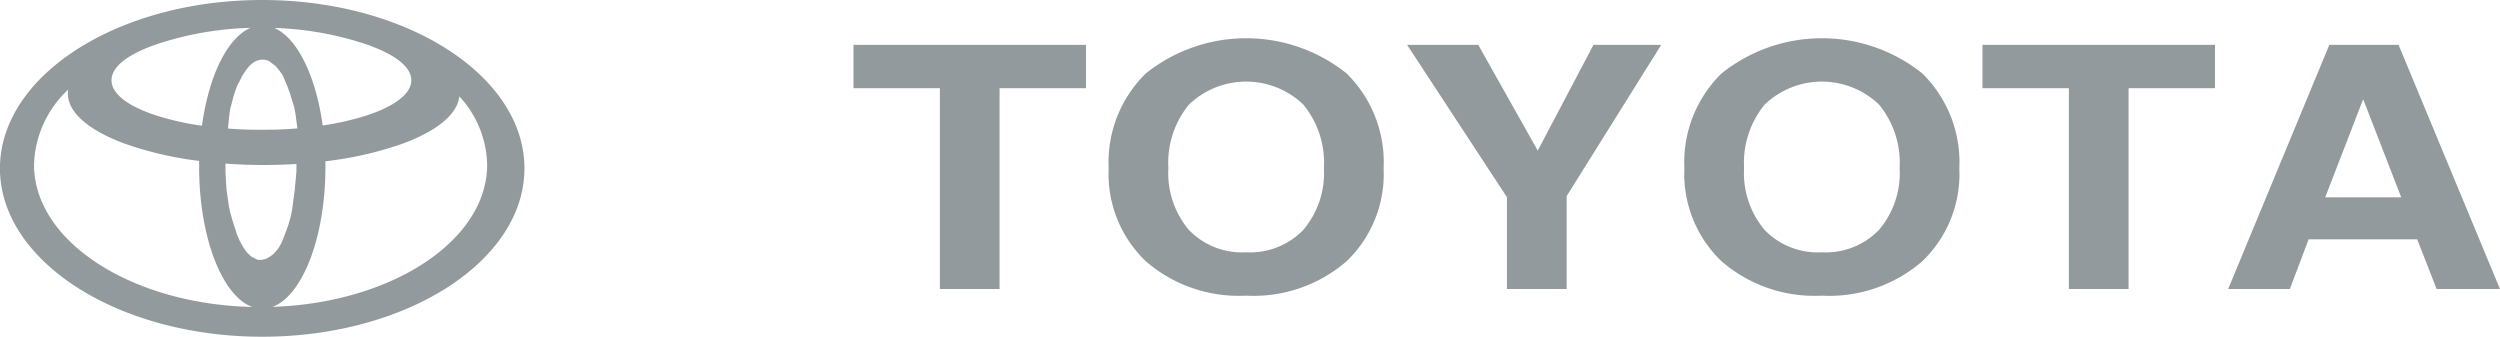
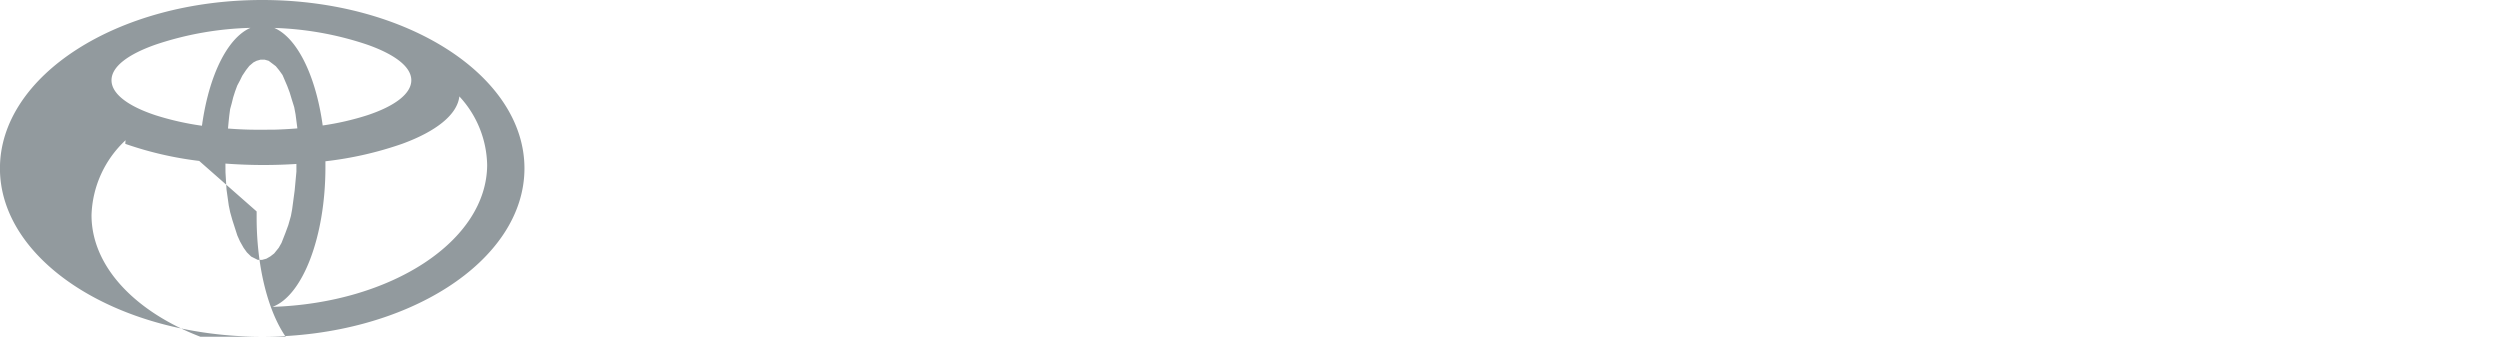
<svg xmlns="http://www.w3.org/2000/svg" width="200" height="26.938" viewBox="0 0 200 26.938">
  <g id="Group_5015" data-name="Group 5015" transform="translate(-312.504 -282.772)">
-     <path id="Path_24015" data-name="Path 24015" d="M363.308,289.83H356.4v-3.469H375v3.469h-6.913v16.064h-4.775V289.83Zm24.5,16.594a11.347,11.347,0,0,1-8.017-2.749,9.653,9.653,0,0,1-2.975-7.441,9.944,9.944,0,0,1,2.975-7.591,12.864,12.864,0,0,1,16.055,0,9.956,9.956,0,0,1,2.965,7.591,9.664,9.664,0,0,1-2.965,7.441,11.366,11.366,0,0,1-8.038,2.749Zm0-3.469a5.911,5.911,0,0,0,4.575-1.788,7.041,7.041,0,0,0,1.652-4.96,7.331,7.331,0,0,0-1.652-5.075,6.615,6.615,0,0,0-9.139,0,7.326,7.326,0,0,0-1.652,5.075,7.055,7.055,0,0,0,1.642,4.96,5.894,5.894,0,0,0,4.574,1.788Zm20.869-4.408-7.986-12.186h5.691l4.76,8.462-.01.014,4.468-8.476h5.419l-7.565,12.1v7.43h-4.777v-7.347Zm25.188,7.877a11.344,11.344,0,0,1-8.016-2.749,9.651,9.651,0,0,1-2.976-7.441,9.941,9.941,0,0,1,2.976-7.591,12.863,12.863,0,0,1,16.054,0,9.956,9.956,0,0,1,2.965,7.591,9.664,9.664,0,0,1-2.965,7.441,11.363,11.363,0,0,1-8.038,2.749Zm0-3.469a5.909,5.909,0,0,0,4.574-1.788,7.027,7.027,0,0,0,1.653-4.96,7.317,7.317,0,0,0-1.653-5.075,6.614,6.614,0,0,0-9.138,0,7.326,7.326,0,0,0-1.652,5.075,7.051,7.051,0,0,0,1.642,4.96,5.894,5.894,0,0,0,4.574,1.788Zm19.764-13.125H446.72v-3.469h18.6v3.469h-6.912v16.064h-4.776V289.83Zm20.838-3.469h5.541l8.112,19.533h-5.068L481.5,301.92H472.81l-1.5,3.974h-4.935l8.092-19.533Zm-.329,12.2h6.082l-3.044-7.855-3.038,7.855Z" transform="translate(24.382)" fill="#929a9e" fill-rule="evenodd" />
-     <path id="Path_24016" data-name="Path 24016" d="M333.482,282.772c11.554,0,20.978,6.051,20.978,13.469s-9.424,13.469-20.978,13.469S312.5,303.659,312.5,296.241s9.424-13.469,20.978-13.469Zm15.771,7.709c-.168,1.483-1.895,2.818-4.586,3.8a28.42,28.42,0,0,1-6.129,1.393c0,.153,0,.307,0,.462,0,5.62-1.839,10.307-4.237,11.186,9.545-.313,17.175-5.3,17.175-11.379a8.285,8.285,0,0,0-2.227-5.462Zm-13.034,5.407c-.852.055-1.727.084-2.619.084-1.047,0-2.071-.04-3.062-.114l.005.7.081,1.366.182,1.289.113.544.17.605.4,1.243.216.483.289.511.264.366.341.333.527.263h.343l.343-.093.324-.187.3-.232.366-.454.223-.391.311-.793.232-.63.208-.731.1-.541.2-1.492.141-1.521,0-.61Zm-7.778-.242a28.1,28.1,0,0,1-5.911-1.365c-2.835-1.035-4.6-2.462-4.6-4.041a2.038,2.038,0,0,1,.022-.292,8.533,8.533,0,0,0-2.726,5.995c0,6.137,7.787,11.165,17.465,11.386-2.406-.86-4.256-5.557-4.256-11.193,0-.164,0-.327,0-.49Zm6.009-10.639a25.715,25.715,0,0,1,7.438,1.339c2.167.764,3.521,1.753,3.521,2.845s-1.351,2.082-3.521,2.8a21.9,21.9,0,0,1-3.569.819c-.007-.055-.015-.108-.023-.163,0-.014,0-.027-.006-.042-.007-.052-.016-.1-.022-.156l-.006-.028c-.585-3.769-2.035-6.643-3.812-7.413Zm1.84,8.037c-.582.047-1.179.082-1.79.1l-.275,0-.674.008h-.528l-.612-.01h0c-.568-.015-1.125-.045-1.668-.087l.051-.548.049-.47.071-.535.126-.458.119-.481.15-.471.175-.476.22-.413.182-.372.3-.451.264-.337.326-.277.253-.131.322-.091h.322l.323.091.572.431.265.324.274.382.376.875.2.534.158.524.2.64.108.574.145,1.121Zm-7.633-.213a22.348,22.348,0,0,1-3.714-.841c-2.169-.717-3.518-1.7-3.518-2.8s1.352-2.082,3.518-2.846a25.819,25.819,0,0,1,7.6-1.343c-1.152.493-2.169,1.869-2.9,3.8l-.007.019q-.16.423-.3.879l-.008.028q-.094.307-.181.632l0,.007q-.126.474-.23.974c-.006.022-.01.046-.014.068-.045.216-.086.436-.124.657-.005.02-.007.041-.011.061q-.025.15-.048.3c0,.012,0,.023-.006.035-.006.047-.015.093-.022.14,0,.023,0,.045-.009.068-.007.051-.014.1-.022.153v.006Z" fill="#929a9e" fill-rule="evenodd" />
+     <path id="Path_24016" data-name="Path 24016" d="M333.482,282.772c11.554,0,20.978,6.051,20.978,13.469s-9.424,13.469-20.978,13.469S312.5,303.659,312.5,296.241s9.424-13.469,20.978-13.469Zm15.771,7.709c-.168,1.483-1.895,2.818-4.586,3.8a28.42,28.42,0,0,1-6.129,1.393c0,.153,0,.307,0,.462,0,5.62-1.839,10.307-4.237,11.186,9.545-.313,17.175-5.3,17.175-11.379a8.285,8.285,0,0,0-2.227-5.462Zm-13.034,5.407c-.852.055-1.727.084-2.619.084-1.047,0-2.071-.04-3.062-.114l.005.7.081,1.366.182,1.289.113.544.17.605.4,1.243.216.483.289.511.264.366.341.333.527.263h.343l.343-.093.324-.187.3-.232.366-.454.223-.391.311-.793.232-.63.208-.731.1-.541.2-1.492.141-1.521,0-.61Zm-7.778-.242a28.1,28.1,0,0,1-5.911-1.365a2.038,2.038,0,0,1,.022-.292,8.533,8.533,0,0,0-2.726,5.995c0,6.137,7.787,11.165,17.465,11.386-2.406-.86-4.256-5.557-4.256-11.193,0-.164,0-.327,0-.49Zm6.009-10.639a25.715,25.715,0,0,1,7.438,1.339c2.167.764,3.521,1.753,3.521,2.845s-1.351,2.082-3.521,2.8a21.9,21.9,0,0,1-3.569.819c-.007-.055-.015-.108-.023-.163,0-.014,0-.027-.006-.042-.007-.052-.016-.1-.022-.156l-.006-.028c-.585-3.769-2.035-6.643-3.812-7.413Zm1.84,8.037c-.582.047-1.179.082-1.79.1l-.275,0-.674.008h-.528l-.612-.01h0c-.568-.015-1.125-.045-1.668-.087l.051-.548.049-.47.071-.535.126-.458.119-.481.15-.471.175-.476.22-.413.182-.372.3-.451.264-.337.326-.277.253-.131.322-.091h.322l.323.091.572.431.265.324.274.382.376.875.2.534.158.524.2.64.108.574.145,1.121Zm-7.633-.213a22.348,22.348,0,0,1-3.714-.841c-2.169-.717-3.518-1.7-3.518-2.8s1.352-2.082,3.518-2.846a25.819,25.819,0,0,1,7.6-1.343c-1.152.493-2.169,1.869-2.9,3.8l-.007.019q-.16.423-.3.879l-.008.028q-.094.307-.181.632l0,.007q-.126.474-.23.974c-.006.022-.01.046-.014.068-.045.216-.086.436-.124.657-.005.02-.007.041-.011.061q-.025.15-.048.3c0,.012,0,.023-.006.035-.006.047-.015.093-.022.14,0,.023,0,.045-.009.068-.007.051-.014.1-.022.153v.006Z" fill="#929a9e" fill-rule="evenodd" />
  </g>
</svg>